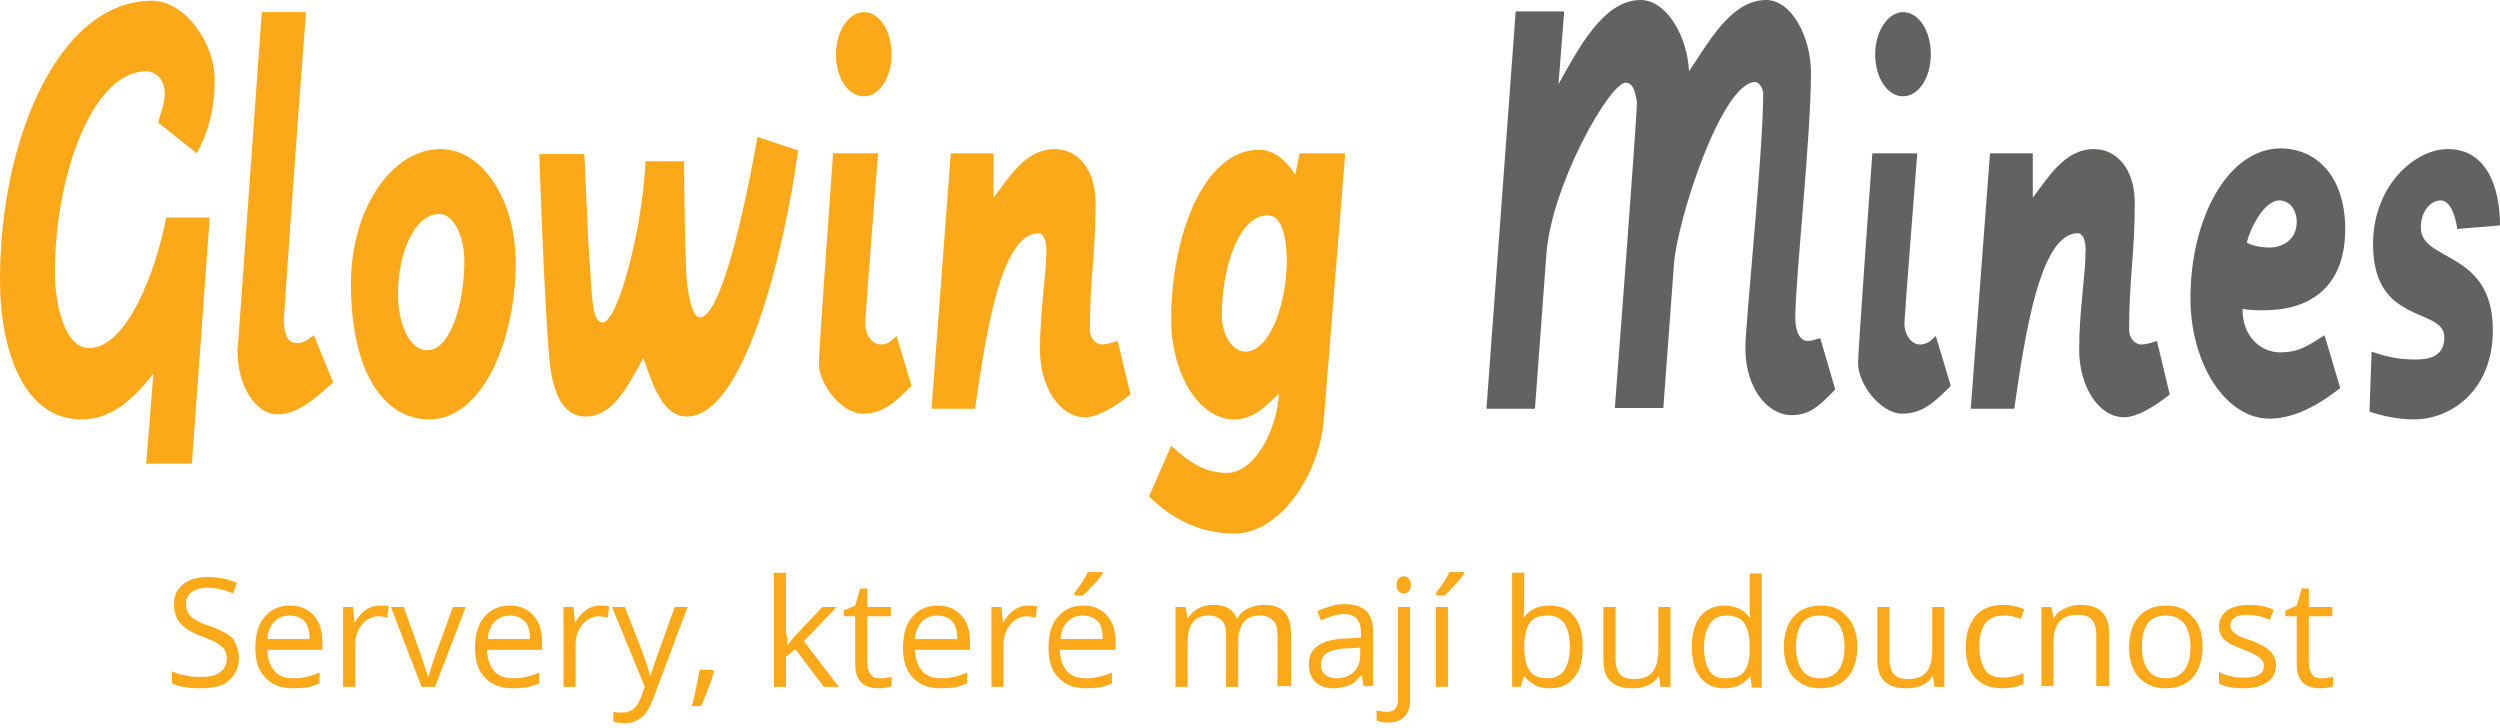
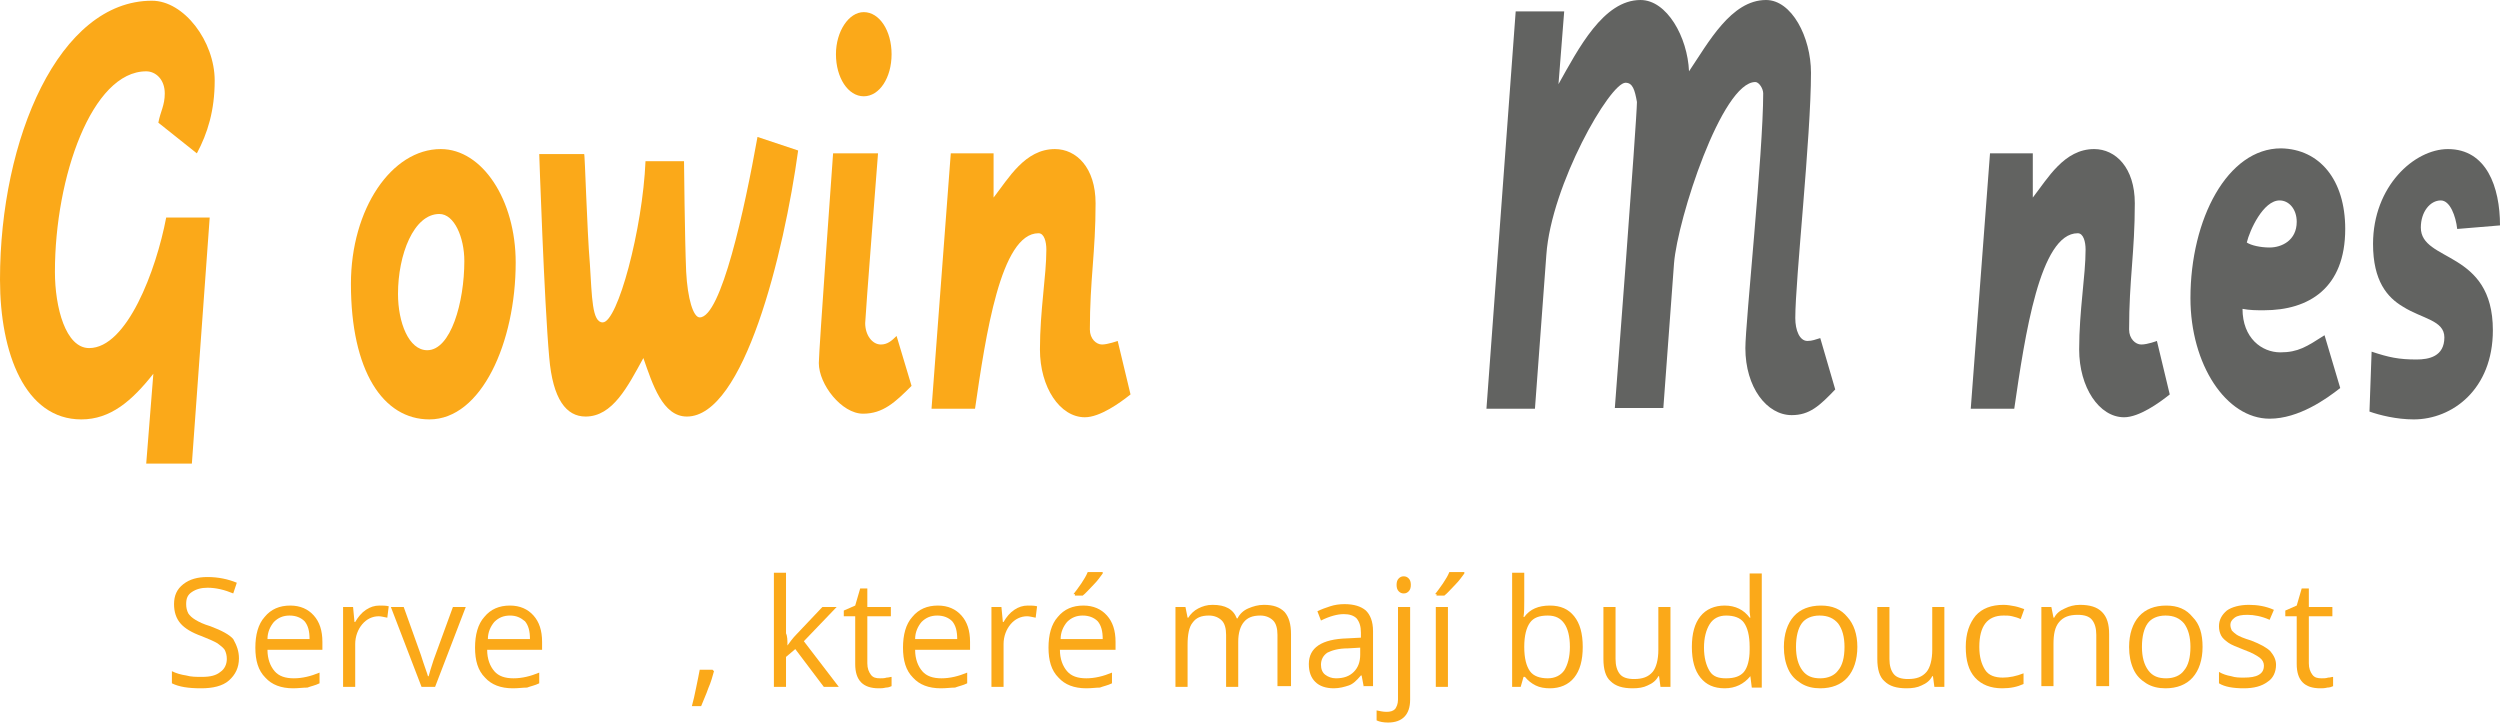
<svg xmlns="http://www.w3.org/2000/svg" version="1.1" id="Layer_1" x="0px" y="0px" viewBox="-232.6 689.9 350.5 102" style="enable-background:new -232.6 689.9 350.5 102;" xml:space="preserve">
  <style type="text/css">
	.st0{fill:#FBA919;}
	.st1{fill:#626361;}
	.st2{enable-background:new    ;}
</style>
  <g>
    <path class="st0" d="M-209.5,703c0-2-1.3-3.1-2.6-3.1c-7.6,0-12.8,14.8-12.8,28.1c0,5,1.5,10.7,4.8,10.7c5.3,0,9.4-10.9,10.8-18.3   h6.1l-2.5,34.5h-6.4l1-12.6c-3,3.8-6,6.4-10.1,6.4c-7.9,0-11.4-9.3-11.4-19.6c0-19.8,8.3-39.1,21.3-39.1c4.5,0,8.8,5.7,8.8,11.2   c0,4.2-1,7.4-2.5,10.2l-5.4-4.3C-210.1,705.5-209.5,704.7-209.5,703z" />
-     <path class="st0" d="M-192.8,734.6c0,2.7,0.8,3.4,1.8,3.4s1.6-0.5,2.4-1.1l2.7,6.6c-1.4,1.2-4.5,4.5-7.8,4.5   c-3.1,0-5.6-4.1-5.6-8.8c0-0.3,2.1-29,3.4-47.6h6.2C-191,708.4-192.8,734.2-192.8,734.6z" />
    <path class="st0" d="M-183.4,729.7c0-10.5,5.7-18.9,12.6-18.9c5.8,0,10.5,7.1,10.5,15.9c0,11.2-4.8,22-12.1,22   C-178.9,748.7-183.4,741.9-183.4,729.7z M-167.5,726.5c0-3.3-1.4-6.6-3.5-6.6c-3.6,0-5.8,5.7-5.8,11.2c0,4,1.5,7.9,4.1,7.9   C-169.4,739-167.5,732.3-167.5,726.5z" />
    <path class="st0" d="M-149.9,726.9c0.3,4.7,0.3,8.2,1.8,8.2c2.1,0,5.6-13.1,6-22.6h5.4c0,0,0.1,10.8,0.3,15.5   c0.2,3.8,1,6.4,1.9,6.4c3,0,6.3-15.2,8.1-25.3l5.7,1.9c-2,14.5-7.6,37.3-15.6,37.3c-3.4,0-4.8-4.5-6.1-8.2c-2.2,4-4.3,8.2-8.1,8.2   c-2.7,0-4.6-2.4-5.1-8.3c-0.7-7.7-1.4-28.5-1.4-28.5h6.3C-150.6,711.4-150.3,722.2-149.9,726.9z" />
    <path class="st0" d="M-109.5,711.4c0,0-1.8,23-1.8,23.8c0,1.7,1,3,2.2,3c0.9,0,1.5-0.5,2.2-1.2l2.1,7c-2.3,2.3-4,3.9-6.8,3.9   c-3,0-6.2-4.1-6.2-7.1c0-1.7,2-29.4,2-29.4H-109.5L-109.5,711.4z M-111.5,691.6c2.2,0,3.9,2.6,3.9,5.9s-1.7,5.9-3.9,5.9   s-3.9-2.6-3.9-5.9C-115.4,694.3-113.6,691.6-111.5,691.6z" />
    <path class="st0" d="M-93.3,717.6c2.1-2.7,4.4-6.8,8.6-6.8c3,0,5.7,2.6,5.7,7.6c0,6.9-0.8,10.7-0.8,17.7c0,1.3,0.9,2.1,1.7,2.1   c0.8,0,2.2-0.5,2.2-0.5l1.8,7.5c-1.5,1.2-4.3,3.2-6.4,3.2c-3.5,0-6.3-4.2-6.3-9.5c0-5.5,0.9-10.3,0.9-14c0-1.1-0.3-2.3-1.1-2.3   c-5.3,0-7.4,14.3-8.9,24.6h-6.1l2.7-35.8h6V717.6L-93.3,717.6z" />
-     <path class="st0" d="M-47,748.7c-0.6,7.7-6.1,16-12.5,16c-4.9,0-8.9-2.1-12-5.2l3.1-7.1c2.3,2.1,4.6,3.8,7.8,3.8   c4,0,7.1-6.3,7.3-11.1c-2.2,2.1-3.7,3.6-6.3,3.6c-4.9,0-8.8-6.4-8.8-14c0-11.8,4.6-23.8,12.3-23.8c2.2,0,3.8,1.5,5.1,3.5l0.6-3h6.4   L-47,748.7z M-61.3,734.1c0,2.8,1.5,5.1,3.3,5.1c3.4,0,5.8-6.7,5.8-12.7c0-3-0.6-6.4-2.6-6.4C-58.9,720-61.3,727.4-61.3,734.1z" />
    <path class="st1" d="M-4.7,701.5c-2.2,0-10.4,14.3-11.1,24.1l-1.6,21.6h-6.8l4.1-55.7h6.8l-0.8,10.2c2.8-5,6.3-11.8,11.5-11.8   c3.7,0,6.6,5.2,6.8,10c2.7-4,5.9-10,10.8-10c3.6,0,6.3,5.2,6.3,10.2c0,9-2.2,29-2.2,34.4c0,1.7,0.6,3.2,1.7,3.2   c0.7,0,1.1-0.2,1.8-0.4l2.1,7.2c-2.2,2.3-3.6,3.6-6.1,3.6c-3.5,0-6.5-3.9-6.5-9.4c0-3.5,2.5-27.4,2.5-35.7c0-0.7-0.6-1.6-1.1-1.6   c-4.7,0-10.9,19.2-11.4,25.4l-1.5,20.3h-6.8c0,0,3.1-40.6,3.1-42.9C-3.4,702.5-3.7,701.5-4.7,701.5z" />
-     <path class="st1" d="M36.2,711.4c0,0-1.8,23-1.8,23.8c0,1.7,1,3,2.2,3c0.9,0,1.5-0.5,2.2-1.2l2.1,7c-2.3,2.3-4,3.9-6.8,3.9   c-3,0-6.2-4.1-6.2-7.1c0-1.7,2-29.4,2-29.4H36.2L36.2,711.4z M34.2,691.6c2.2,0,3.9,2.6,3.9,5.9s-1.7,5.9-3.9,5.9s-3.9-2.6-3.9-5.9   C30.3,694.3,32.1,691.6,34.2,691.6z" />
    <path class="st1" d="M52.4,717.6c2.1-2.7,4.4-6.8,8.6-6.8c3,0,5.7,2.6,5.7,7.6c0,6.9-0.8,10.7-0.8,17.7c0,1.3,0.9,2.1,1.7,2.1   c0.9,0,2.2-0.5,2.2-0.5l1.8,7.5c-1.5,1.2-4.3,3.2-6.4,3.2c-3.5,0-6.3-4.2-6.3-9.5c0-5.5,0.9-10.3,0.9-14c0-1.1-0.3-2.3-1.1-2.3   c-5.3,0-7.4,14.3-8.9,24.6h-6.1l2.7-35.8h6L52.4,717.6L52.4,717.6z" />
    <path class="st1" d="M96.2,722c0,8.3-5.1,11.4-11.4,11.4c-1,0-2,0-3-0.2c0,4.1,2.7,6.1,5.3,6.1c2.5,0,3.7-0.8,6.2-2.4l2.2,7.4   c-1.9,1.5-5.8,4.3-9.9,4.3c-6.1,0-11.1-7.6-11.1-16.9c0-11.1,5.2-21,12.7-21C92.6,710.8,96.2,715.1,96.2,722z M85.6,724.6   c1.7,0,3.8-1,3.8-3.6c0-1.8-1.1-3-2.4-3c-2.3,0-4.2,4.2-4.6,5.9C83,724.3,84.3,724.6,85.6,724.6z" />
    <path class="st1" d="M109.6,718c-1.5,0-2.8,1.6-2.8,3.8c0,4.9,10.1,3.1,10.1,14.4c0,8.3-5.7,12.5-11.1,12.5c-2.4,0-4.8-0.6-6.2-1.1   l0.3-8.4c2.4,0.8,3.8,1.1,6.3,1.1c1.7,0,3.9-0.4,3.9-3.1c0-2.4-3.1-2.6-5.8-4.3c-2.2-1.3-4.2-3.6-4.2-8.8c0-8.1,5.8-13.3,10.5-13.3   c5.4,0,7.3,5.3,7.3,10.7l-6,0.5C111.7,720.2,110.9,718,109.6,718z" />
  </g>
  <g class="st2">
    <path class="st0" d="M-199.1,782.2c0,1.3-0.5,2.3-1.4,3.1s-2.3,1.1-3.9,1.1c-1.8,0-3.1-0.2-4.1-0.7V784c0.6,0.3,1.3,0.5,2,0.6   c0.7,0.2,1.4,0.2,2.2,0.2c1.2,0,2-0.2,2.6-0.7c0.6-0.4,0.9-1.1,0.9-1.8c0-0.5-0.1-0.9-0.3-1.3c-0.2-0.3-0.6-0.6-1-0.9   c-0.5-0.3-1.2-0.6-2.2-1c-1.4-0.5-2.4-1.1-3-1.8s-0.9-1.6-0.9-2.7c0-1.2,0.4-2.1,1.3-2.8c0.9-0.7,2-1,3.4-1c1.5,0,2.9,0.3,4.1,0.8   l-0.5,1.5c-1.2-0.5-2.4-0.8-3.6-0.8c-0.9,0-1.6,0.2-2.2,0.6s-0.8,0.9-0.8,1.7c0,0.5,0.1,0.9,0.3,1.3c0.2,0.3,0.5,0.6,1,0.9   c0.5,0.3,1.1,0.6,2.1,0.9c1.6,0.6,2.7,1.2,3.2,1.8C-199.4,780.4-199.1,781.2-199.1,782.2z" />
    <path class="st0" d="M-191.5,786.4c-1.7,0-3-0.5-3.9-1.5c-1-1-1.4-2.4-1.4-4.2c0-1.8,0.4-3.3,1.3-4.3c0.9-1.1,2.1-1.6,3.6-1.6   c1.4,0,2.5,0.5,3.3,1.4c0.8,0.9,1.2,2.1,1.2,3.7v1.1h-7.7c0,1.3,0.4,2.3,1,3s1.5,1,2.7,1c1.2,0,2.4-0.3,3.6-0.8v1.5   c-0.6,0.3-1.2,0.4-1.7,0.6C-190.1,786.3-190.8,786.4-191.5,786.4z M-192,776.2c-0.9,0-1.6,0.3-2.2,0.9c-0.5,0.6-0.9,1.4-0.9,2.4   h5.9c0-1.1-0.2-1.9-0.7-2.5C-190.4,776.5-191.1,776.2-192,776.2z" />
    <path class="st0" d="M-179.4,774.8c0.5,0,0.9,0,1.3,0.1l-0.2,1.6c-0.5-0.1-0.9-0.2-1.2-0.2c-0.9,0-1.7,0.4-2.3,1.1   c-0.6,0.7-1,1.7-1,2.8v6h-1.7V775h1.4l0.2,2.1h0.1c0.4-0.7,0.9-1.3,1.5-1.7S-180.1,774.8-179.4,774.8z" />
    <path class="st0" d="M-173.5,786.2l-4.3-11.2h1.8l2.4,6.7c0.5,1.6,0.9,2.6,1,3h0.1c0.1-0.4,0.3-1.1,0.7-2.3   c0.4-1.1,1.3-3.6,2.7-7.4h1.8l-4.3,11.2H-173.5z" />
    <path class="st0" d="M-160.7,786.4c-1.7,0-3-0.5-3.9-1.5c-1-1-1.4-2.4-1.4-4.2c0-1.8,0.4-3.3,1.3-4.3c0.9-1.1,2.1-1.6,3.6-1.6   c1.4,0,2.5,0.5,3.3,1.4c0.8,0.9,1.2,2.1,1.2,3.7v1.1h-7.7c0,1.3,0.4,2.3,1,3s1.5,1,2.7,1c1.2,0,2.4-0.3,3.6-0.8v1.5   c-0.6,0.3-1.2,0.4-1.7,0.6C-159.3,786.3-159.9,786.4-160.7,786.4z M-161.1,776.2c-0.9,0-1.6,0.3-2.2,0.9c-0.5,0.6-0.9,1.4-0.9,2.4   h5.9c0-1.1-0.2-1.9-0.7-2.5C-159.6,776.5-160.2,776.2-161.1,776.2z" />
-     <path class="st0" d="M-148.5,774.8c0.5,0,0.9,0,1.3,0.1l-0.2,1.6c-0.5-0.1-0.9-0.2-1.2-0.2c-0.9,0-1.7,0.4-2.3,1.1   c-0.6,0.7-1,1.7-1,2.8v6h-1.7V775h1.4l0.2,2.1h0.1c0.4-0.7,0.9-1.3,1.5-1.7S-149.2,774.8-148.5,774.8z" />
-     <path class="st0" d="M-146.8,775h1.8l2.5,6.4c0.5,1.5,0.9,2.5,1,3.2h0.1c0.1-0.3,0.3-0.9,0.6-1.8c0.3-0.8,1.2-3.4,2.8-7.8h1.8   l-4.8,12.8c-0.5,1.3-1,2.2-1.7,2.7c-0.6,0.5-1.4,0.8-2.4,0.8c-0.5,0-1-0.1-1.5-0.2v-1.4c0.4,0.1,0.8,0.1,1.3,0.1c1.2,0,2-0.7,2.5-2   l0.6-1.6L-146.8,775z" />
    <path class="st0" d="M-132.7,783.8l0.2,0.2c-0.2,0.7-0.4,1.5-0.8,2.4c-0.3,0.9-0.7,1.7-1,2.5h-1.3c0.2-0.7,0.4-1.6,0.6-2.6   c0.2-1,0.4-1.9,0.5-2.5H-132.7z" />
    <path class="st0" d="M-122.2,780.4c0.3-0.4,0.7-1,1.3-1.6l3.6-3.8h2l-4.6,4.8l4.9,6.4h-2.1l-4-5.3l-1.3,1.1v4.2h-1.7v-16h1.7v8.5   C-122.2,779.1-122.2,779.7-122.2,780.4L-122.2,780.4z" />
    <path class="st0" d="M-109.2,785c0.3,0,0.6,0,0.9-0.1c0.3,0,0.5-0.1,0.7-0.1v1.3c-0.2,0.1-0.5,0.2-0.8,0.2c-0.4,0.1-0.7,0.1-1,0.1   c-2.2,0-3.3-1.1-3.3-3.4v-6.7h-1.6v-0.8l1.6-0.7l0.7-2.4h1v2.6h3.3v1.3h-3.3v6.6c0,0.7,0.2,1.2,0.5,1.6S-109.8,785-109.2,785z" />
    <path class="st0" d="M-100.7,786.4c-1.7,0-3-0.5-3.9-1.5c-1-1-1.4-2.4-1.4-4.2c0-1.8,0.4-3.3,1.3-4.3c0.9-1.1,2.1-1.6,3.6-1.6   c1.4,0,2.5,0.5,3.3,1.4c0.8,0.9,1.2,2.1,1.2,3.7v1.1h-7.7c0,1.3,0.4,2.3,1,3s1.5,1,2.7,1c1.2,0,2.4-0.3,3.6-0.8v1.5   c-0.6,0.3-1.2,0.4-1.7,0.6C-99.3,786.3-99.9,786.4-100.7,786.4z M-101.2,776.2c-0.9,0-1.6,0.3-2.2,0.9c-0.5,0.6-0.9,1.4-0.9,2.4   h5.9c0-1.1-0.2-1.9-0.7-2.5C-99.6,776.5-100.3,776.2-101.2,776.2z" />
    <path class="st0" d="M-88.5,774.8c0.5,0,0.9,0,1.3,0.1l-0.2,1.6c-0.5-0.1-0.9-0.2-1.2-0.2c-0.9,0-1.7,0.4-2.3,1.1   c-0.6,0.7-1,1.7-1,2.8v6h-1.7V775h1.4l0.2,2.1h0.1c0.4-0.7,0.9-1.3,1.5-1.7S-89.2,774.8-88.5,774.8z" />
    <path class="st0" d="M-80.3,786.4c-1.7,0-3-0.5-3.9-1.5c-1-1-1.4-2.4-1.4-4.2c0-1.8,0.4-3.3,1.3-4.3c0.9-1.1,2.1-1.6,3.6-1.6   c1.4,0,2.5,0.5,3.3,1.4c0.8,0.9,1.2,2.1,1.2,3.7v1.1H-84c0,1.3,0.4,2.3,1,3s1.5,1,2.7,1c1.2,0,2.4-0.3,3.6-0.8v1.5   c-0.6,0.3-1.2,0.4-1.7,0.6C-78.9,786.3-79.6,786.4-80.3,786.4z M-80.8,776.2c-0.9,0-1.6,0.3-2.2,0.9c-0.5,0.6-0.9,1.4-0.9,2.4h5.9   c0-1.1-0.2-1.9-0.7-2.5C-79.2,776.5-79.9,776.2-80.8,776.2z M-82.1,773.2c0.3-0.4,0.7-0.9,1.1-1.5c0.4-0.6,0.7-1.1,0.9-1.6h2.1v0.2   c-0.3,0.4-0.7,1-1.3,1.6s-1.1,1.2-1.5,1.5h-1.1V773.2z" />
    <path class="st0" d="M-53.5,786.2v-7.3c0-0.9-0.2-1.6-0.6-2c-0.4-0.4-1-0.7-1.8-0.7c-1.1,0-1.8,0.3-2.3,0.9s-0.8,1.5-0.8,2.8v6.3   h-1.7v-7.3c0-0.9-0.2-1.6-0.6-2c-0.4-0.4-1-0.7-1.8-0.7c-1.1,0-1.8,0.3-2.3,1c-0.5,0.6-0.7,1.7-0.7,3.1v5.9h-1.7V775h1.4l0.3,1.5   h0.1c0.3-0.5,0.8-1,1.4-1.3c0.6-0.3,1.2-0.5,2-0.5c1.8,0,2.9,0.6,3.4,1.9h0.1c0.3-0.6,0.8-1.1,1.5-1.4s1.4-0.5,2.2-0.5   c1.3,0,2.2,0.3,2.9,1c0.6,0.7,0.9,1.7,0.9,3.1v7.3H-53.5z" />
    <path class="st0" d="M-41.4,786.2l-0.3-1.6h-0.1c-0.6,0.7-1.1,1.2-1.7,1.4c-0.6,0.2-1.3,0.4-2.1,0.4c-1.1,0-2-0.3-2.6-0.9   s-0.9-1.4-0.9-2.5c0-2.3,1.8-3.5,5.4-3.6l1.9-0.1v-0.7c0-0.9-0.2-1.5-0.6-2c-0.4-0.4-1-0.6-1.8-0.6c-0.9,0-2,0.3-3.2,0.9l-0.5-1.3   c0.6-0.3,1.2-0.5,1.8-0.7s1.3-0.3,2-0.3c1.3,0,2.3,0.3,3,0.9c0.6,0.6,1,1.5,1,2.9v7.7H-41.4z M-45.3,785c1.1,0,1.9-0.3,2.5-0.9   c0.6-0.6,0.9-1.4,0.9-2.4v-1l-1.7,0.1c-1.4,0-2.3,0.3-2.9,0.6c-0.6,0.4-0.9,1-0.9,1.7c0,0.6,0.2,1.1,0.6,1.4S-45.9,785-45.3,785z" />
    <path class="st0" d="M-38,791.2c-0.6,0-1.2-0.1-1.6-0.3v-1.4c0.5,0.1,0.9,0.2,1.4,0.2c0.5,0,0.9-0.1,1.2-0.4   c0.2-0.3,0.4-0.7,0.4-1.3V775h1.7v13C-34.9,790.1-36,791.2-38,791.2z M-36.8,771.9c0-0.4,0.1-0.7,0.3-0.9c0.2-0.2,0.4-0.3,0.7-0.3   c0.3,0,0.5,0.1,0.7,0.3s0.3,0.5,0.3,0.9s-0.1,0.7-0.3,0.9c-0.2,0.2-0.4,0.3-0.7,0.3c-0.3,0-0.5-0.1-0.7-0.3   C-36.7,772.6-36.8,772.3-36.8,771.9z" />
    <path class="st0" d="M-31.4,773.2c0.3-0.4,0.7-0.9,1.1-1.5c0.4-0.6,0.7-1.1,0.9-1.6h2.1v0.2c-0.3,0.4-0.7,1-1.3,1.6   s-1.1,1.2-1.5,1.5h-1.1V773.2z M-29.6,786.2h-1.7V775h1.7V786.2z" />
    <path class="st0" d="M-15.3,774.8c1.5,0,2.6,0.5,3.4,1.5c0.8,1,1.2,2.4,1.2,4.3s-0.4,3.3-1.2,4.3c-0.8,1-2,1.5-3.4,1.5   c-0.7,0-1.4-0.1-2-0.4c-0.6-0.3-1.1-0.7-1.5-1.2H-19l-0.4,1.4h-1.2v-16h1.7v3.9c0,0.9,0,1.6-0.1,2.3h0.1   C-18.1,775.3-16.9,774.8-15.3,774.8z M-15.6,776.2c-1.2,0-2,0.3-2.5,1c-0.5,0.7-0.8,1.8-0.8,3.4c0,1.6,0.3,2.7,0.8,3.4   c0.5,0.7,1.4,1,2.5,1c1,0,1.8-0.4,2.3-1.1c0.5-0.8,0.8-1.9,0.8-3.3c0-1.5-0.3-2.6-0.8-3.3S-14.5,776.2-15.6,776.2z" />
    <path class="st0" d="M-6.1,775v7.3c0,0.9,0.2,1.6,0.6,2.1s1.1,0.7,2,0.7c1.2,0,2-0.3,2.6-1c0.5-0.6,0.8-1.7,0.8-3.1V775h1.7v11.2   H0.2l-0.2-1.5h-0.1c-0.3,0.6-0.8,1-1.5,1.3c-0.6,0.3-1.3,0.4-2.1,0.4c-1.4,0-2.4-0.3-3.1-1c-0.7-0.6-1-1.7-1-3.1V775H-6.1z" />
    <path class="st0" d="M12.8,784.7L12.8,784.7c-0.9,1.1-2.1,1.7-3.6,1.7c-1.5,0-2.6-0.5-3.4-1.5c-0.8-1-1.2-2.4-1.2-4.3   s0.4-3.3,1.2-4.3s2-1.5,3.4-1.5c1.5,0,2.7,0.6,3.5,1.7h0.1l-0.1-0.8l0-0.8v-4.6h1.7v16h-1.4L12.8,784.7z M9.4,785   c1.2,0,2-0.3,2.5-0.9c0.5-0.6,0.8-1.7,0.8-3.1v-0.4c0-1.6-0.3-2.7-0.8-3.4c-0.5-0.7-1.4-1-2.5-1c-1,0-1.8,0.4-2.3,1.2   c-0.5,0.8-0.8,1.9-0.8,3.3c0,1.4,0.3,2.5,0.8,3.3S8.4,785,9.4,785z" />
    <path class="st0" d="M27.8,780.6c0,1.8-0.5,3.3-1.4,4.3c-0.9,1-2.2,1.5-3.8,1.5c-1,0-1.9-0.2-2.7-0.7c-0.8-0.5-1.4-1.1-1.8-2   c-0.4-0.9-0.6-1.9-0.6-3.1c0-1.8,0.5-3.3,1.4-4.3c0.9-1,2.2-1.5,3.8-1.5c1.6,0,2.8,0.5,3.7,1.6C27.3,777.4,27.8,778.8,27.8,780.6z    M19.2,780.6c0,1.4,0.3,2.5,0.9,3.3s1.4,1.1,2.5,1.1s2-0.4,2.5-1.1c0.6-0.7,0.9-1.8,0.9-3.3c0-1.4-0.3-2.5-0.9-3.3   c-0.6-0.7-1.4-1.1-2.6-1.1c-1.1,0-2,0.4-2.5,1.1S19.2,779.1,19.2,780.6z" />
    <path class="st0" d="M32.3,775v7.3c0,0.9,0.2,1.6,0.6,2.1s1.1,0.7,2,0.7c1.2,0,2-0.3,2.6-1c0.5-0.6,0.8-1.7,0.8-3.1V775H40v11.2   h-1.4l-0.2-1.5h-0.1c-0.3,0.6-0.8,1-1.5,1.3c-0.6,0.3-1.3,0.4-2.1,0.4c-1.4,0-2.4-0.3-3.1-1c-0.7-0.6-1-1.7-1-3.1V775H32.3z" />
    <path class="st0" d="M48.1,786.4c-1.6,0-2.9-0.5-3.8-1.5c-0.9-1-1.3-2.4-1.3-4.3c0-1.9,0.5-3.3,1.4-4.4c0.9-1,2.2-1.5,3.9-1.5   c0.5,0,1.1,0.1,1.6,0.2c0.5,0.1,1,0.3,1.3,0.4l-0.5,1.4c-0.4-0.2-0.8-0.3-1.2-0.4c-0.4-0.1-0.8-0.1-1.2-0.1c-2.3,0-3.4,1.5-3.4,4.4   c0,1.4,0.3,2.4,0.8,3.2s1.4,1.1,2.5,1.1c0.9,0,1.9-0.2,2.9-0.6v1.5C50.2,786.2,49.3,786.4,48.1,786.4z" />
    <path class="st0" d="M61.3,786.2v-7.3c0-0.9-0.2-1.6-0.6-2.1s-1.1-0.7-2-0.7c-1.2,0-2,0.3-2.6,1s-0.8,1.7-0.8,3.1v5.9h-1.7V775H55   l0.3,1.5h0.1c0.3-0.6,0.8-1,1.5-1.3c0.6-0.3,1.3-0.5,2.1-0.5c1.4,0,2.4,0.3,3.1,1c0.7,0.7,1,1.7,1,3.1v7.3H61.3z" />
    <path class="st0" d="M76.2,780.6c0,1.8-0.5,3.3-1.4,4.3c-0.9,1-2.2,1.5-3.8,1.5c-1,0-1.9-0.2-2.7-0.7c-0.8-0.5-1.4-1.1-1.8-2   c-0.4-0.9-0.6-1.9-0.6-3.1c0-1.8,0.5-3.3,1.4-4.3c0.9-1,2.2-1.5,3.8-1.5c1.6,0,2.8,0.5,3.7,1.6C75.8,777.4,76.2,778.8,76.2,780.6z    M67.7,780.6c0,1.4,0.3,2.5,0.9,3.3s1.4,1.1,2.5,1.1s2-0.4,2.5-1.1c0.6-0.7,0.9-1.8,0.9-3.3c0-1.4-0.3-2.5-0.9-3.3   c-0.6-0.7-1.4-1.1-2.6-1.1c-1.1,0-2,0.4-2.5,1.1S67.7,779.1,67.7,780.6z" />
    <path class="st0" d="M86.5,783.1c0,1-0.4,1.9-1.2,2.4c-0.8,0.6-1.9,0.9-3.3,0.9c-1.5,0-2.7-0.2-3.5-0.7v-1.6   c0.5,0.3,1.1,0.5,1.7,0.6c0.6,0.2,1.2,0.2,1.8,0.2c0.9,0,1.6-0.1,2.1-0.4c0.5-0.3,0.7-0.7,0.7-1.3c0-0.4-0.2-0.8-0.6-1.1   c-0.4-0.3-1.1-0.7-2.2-1.1c-1-0.4-1.8-0.7-2.2-1c-0.4-0.3-0.8-0.6-1-1c-0.2-0.4-0.3-0.8-0.3-1.3c0-0.9,0.4-1.6,1.1-2.2   c0.7-0.5,1.8-0.8,3.1-0.8c1.2,0,2.4,0.2,3.5,0.7l-0.6,1.4c-1.1-0.5-2.2-0.7-3.1-0.7c-0.8,0-1.4,0.1-1.8,0.4s-0.6,0.6-0.6,1   c0,0.3,0.1,0.6,0.2,0.8c0.2,0.2,0.4,0.4,0.7,0.6s1,0.5,2,0.8c1.3,0.5,2.2,1,2.7,1.5C86.2,781.8,86.5,782.4,86.5,783.1z" />
    <path class="st0" d="M92.9,785c0.3,0,0.6,0,0.9-0.1c0.3,0,0.5-0.1,0.7-0.1v1.3c-0.2,0.1-0.5,0.2-0.8,0.2c-0.4,0.1-0.7,0.1-1,0.1   c-2.2,0-3.3-1.1-3.3-3.4v-6.7h-1.6v-0.8l1.6-0.7l0.7-2.4h1v2.6h3.3v1.3h-3.3v6.6c0,0.7,0.2,1.2,0.5,1.6S92.3,785,92.9,785z" />
  </g>
</svg>